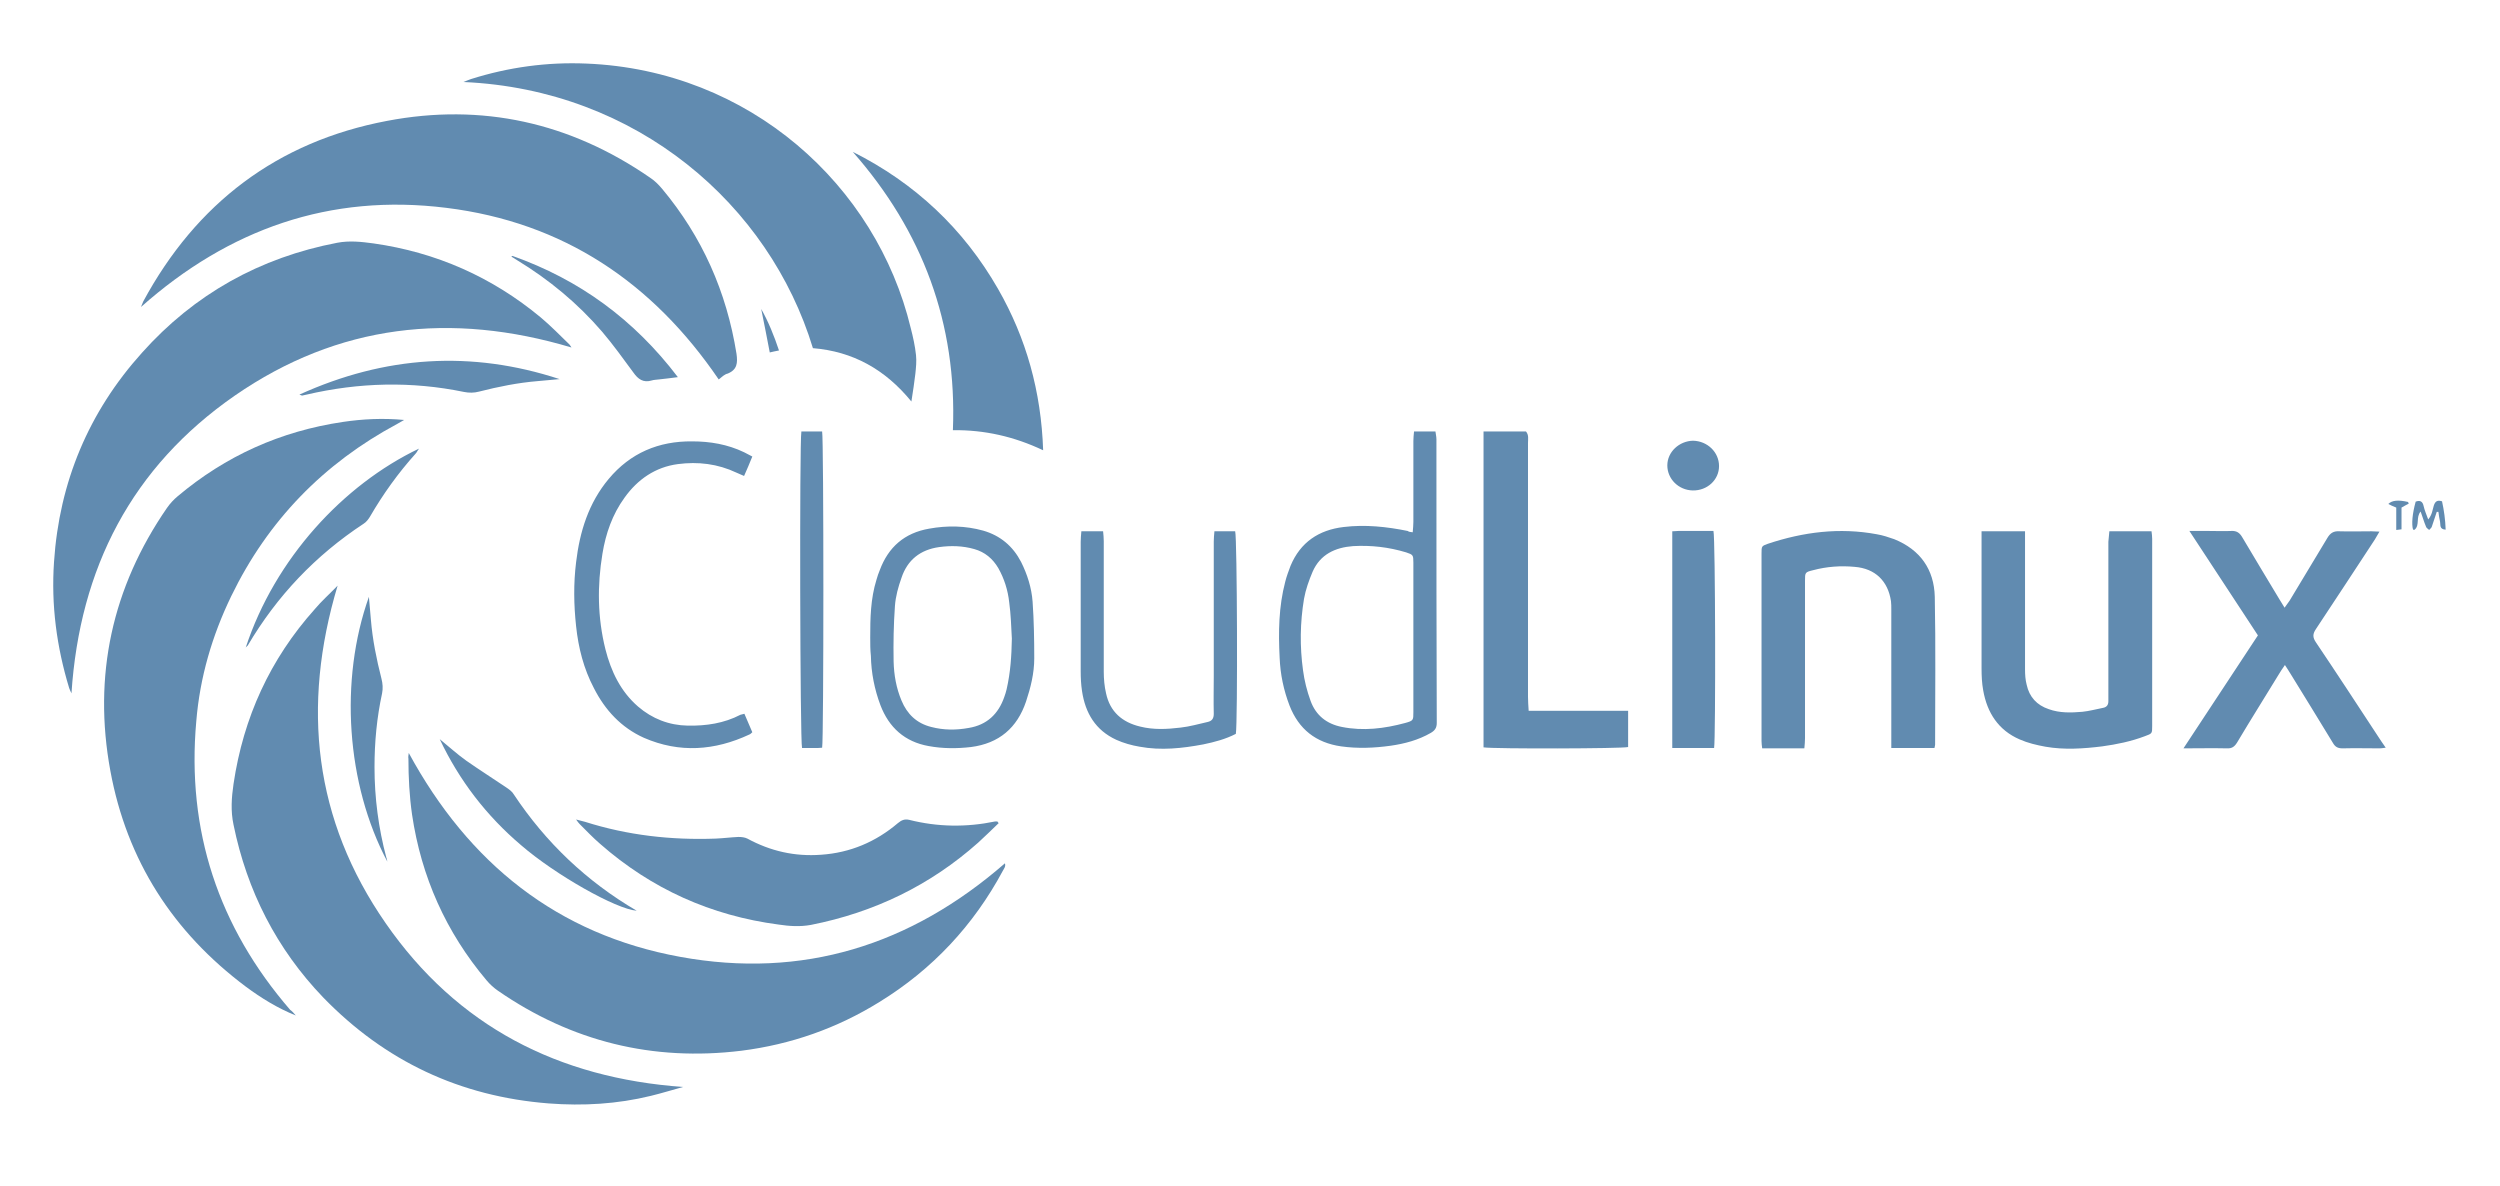
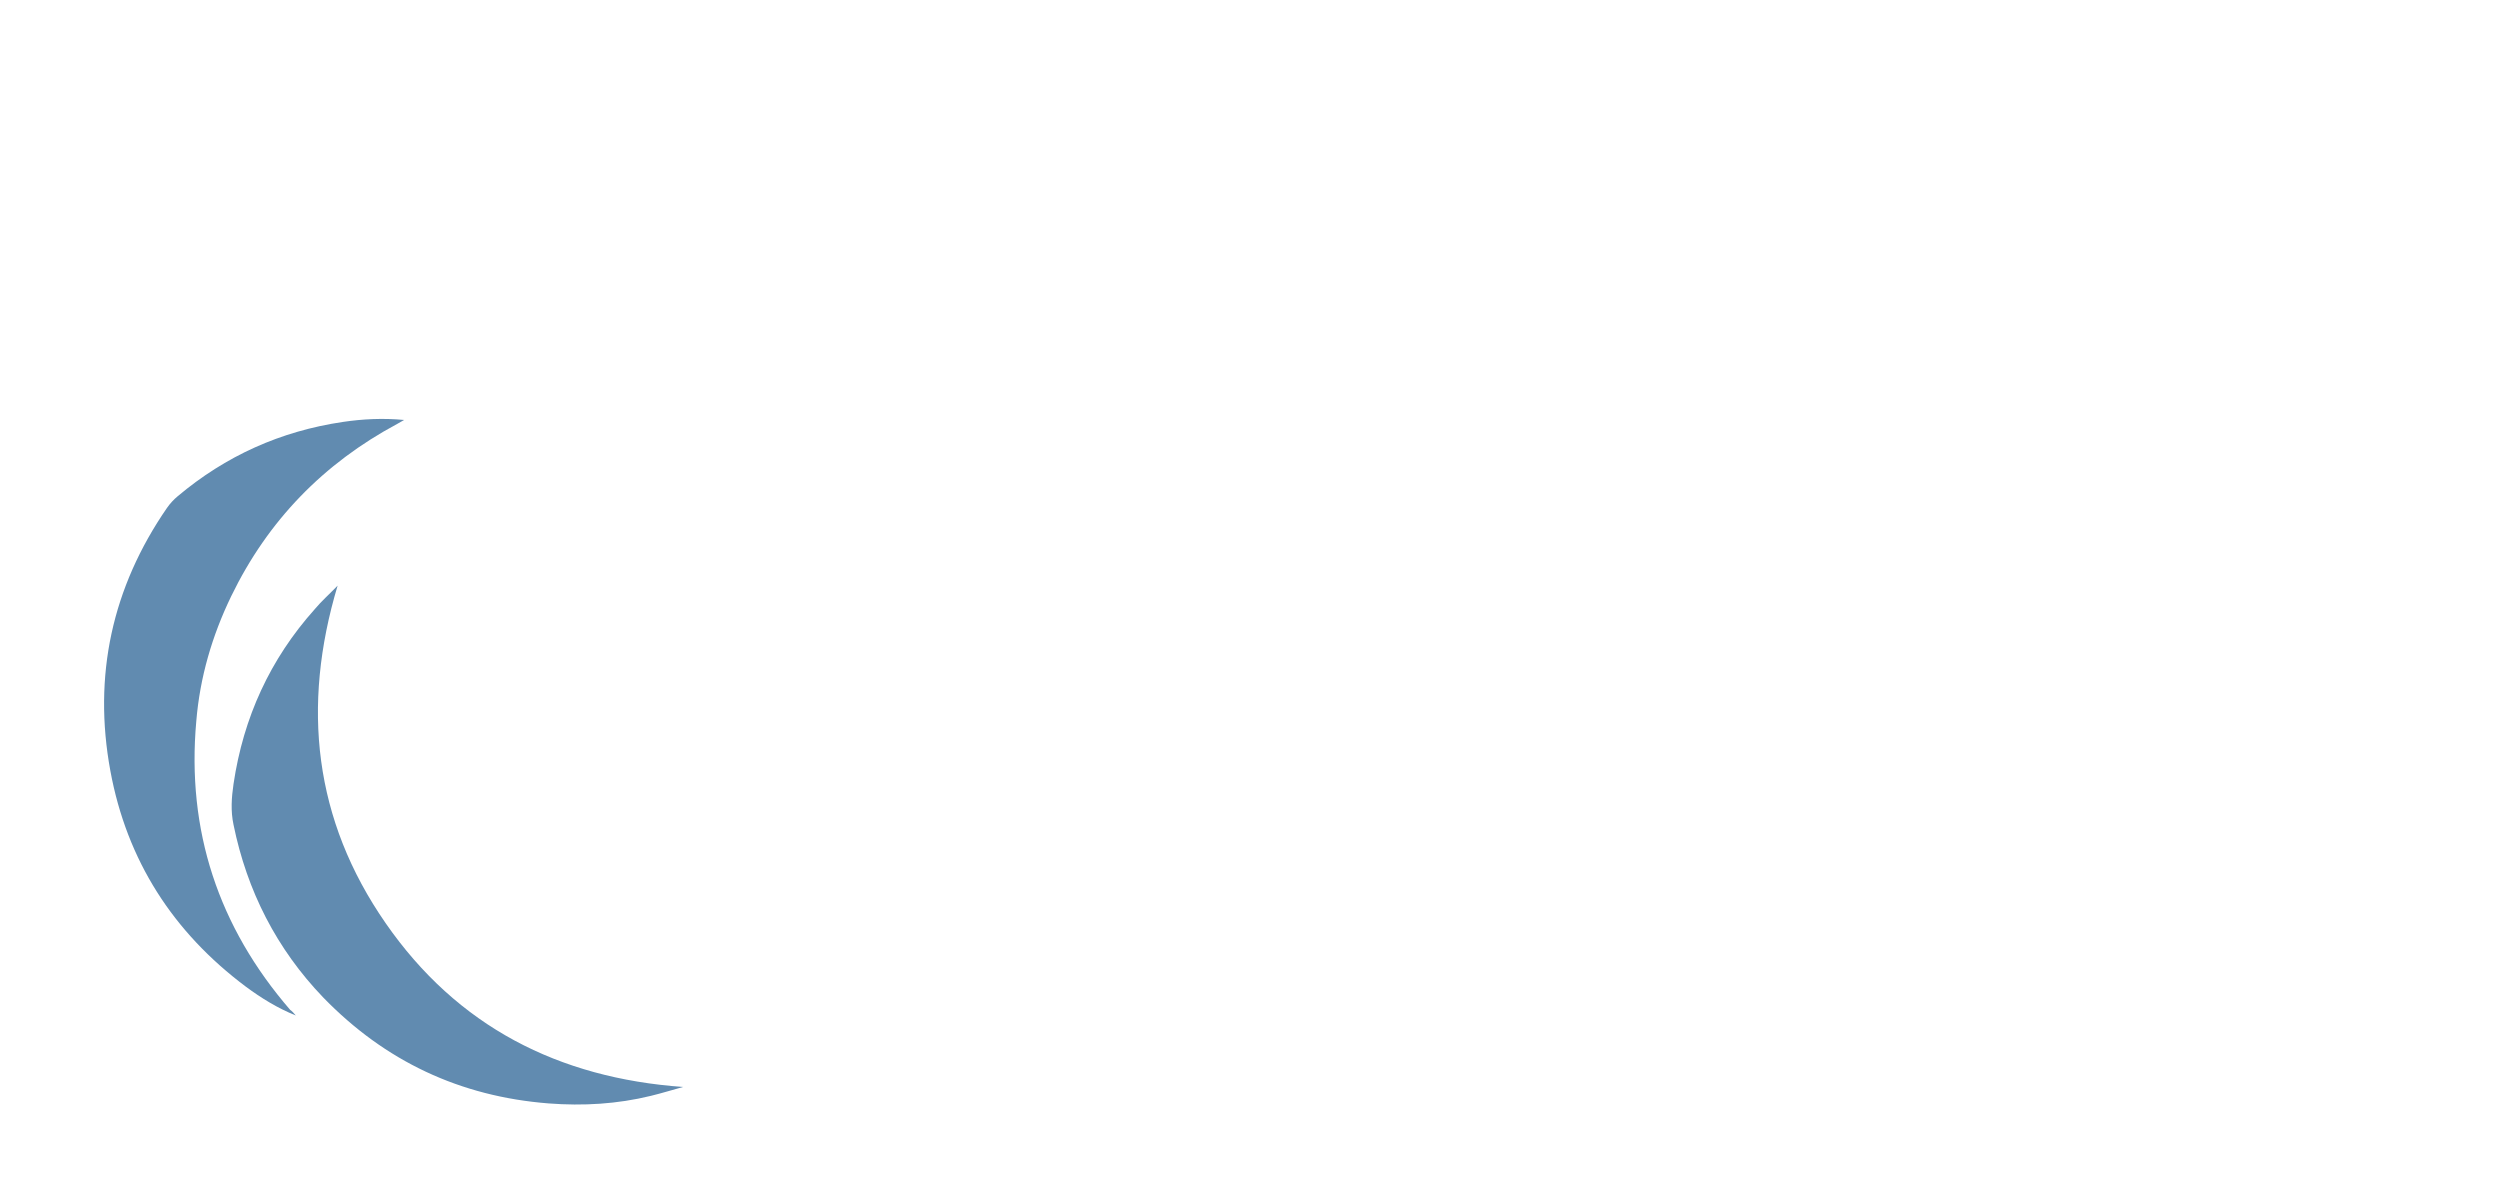
<svg xmlns="http://www.w3.org/2000/svg" id="Слой_1" x="0px" y="0px" viewBox="0 0 759 360" style="enable-background:new 0 0 759 360;" xml:space="preserve">
  <style type="text/css">
	.st0{fill:#618BB0;}
</style>
  <path class="st0" d="M102.5,177.8c-11,36.7-7.2,71.1,14.6,102.5c21.7,31.3,52.4,47,90.3,49.7c-3.3,0.9-6.5,1.9-9.8,2.7  c-10.2,2.5-20.6,3.1-31,2.3c-26.9-2.1-49.7-12.8-68.5-32.2C84,288.1,75,270.5,70.9,250.4c-0.9-4.2-0.6-8.3,0-12.4  c3-20.2,11.1-37.9,24.7-53.1C97.6,182.5,100,180.4,102.5,177.8L102.5,177.8z" />
  <path class="st0" d="M89.8,308.3c-5.5-2.2-10.5-5.3-15.1-8.7C52.5,283,38.5,261.2,33.5,234c-5.3-28.8,0.5-55.6,17.2-79.8  c0.9-1.3,2-2.5,3.2-3.5c14.6-12.3,31.3-19.8,50.2-22.6c6.1-0.9,12.2-1.2,18.6-0.6l-2.1,1.2c-22.4,12-39.3,29.4-50.4,52.3  c-5.8,12-9.5,24.6-10.6,37.9c-3,33.2,6.7,62.5,28.5,87.7C88.7,307,89.2,307.6,89.8,308.3z" />
-   <path class="st0" d="M173.5,105.5c-36.5-10.9-70.8-7.1-102.2,14.6c-31.3,21.7-47.1,52.4-49.6,90.4c-0.3-0.6-0.5-1.1-0.7-1.6  c-3.8-12.5-5.5-25.2-4.6-38.3c1.6-24.2,10.5-45.5,26.7-63.5C59,89.3,78.9,78.2,102.4,73.7c3.7-0.7,7.3-0.3,11,0.2  c19,2.7,36,10.2,50.8,22.5c3.1,2.6,5.8,5.4,8.7,8.2C173.1,104.8,173.2,105.1,173.5,105.5z M124.1,228.6  c18.2,33.5,45.1,55.1,82.4,61.9c37.2,6.8,70-3.5,98.6-28.4c0.3,1-0.3,1.6-0.6,2.2c-8.9,16.6-21.4,30-37.5,39.9  c-12.9,8-26.9,12.9-41.9,14.8c-26.9,3.3-51.6-2.8-73.9-18.2c-1.3-0.9-2.5-2-3.5-3.2c-12.3-14.6-19.8-31.4-22.6-50.3  c-0.8-5.6-1.1-11.3-1.1-17C123.9,229.8,124,229.4,124.1,228.6L124.1,228.6z" />
-   <path class="st0" d="M218.2,115.2c-20.1-29.5-47.2-47.7-82.7-52.1c-35.3-4.4-66,6.4-92.7,30.1c0.3-0.7,0.5-1.2,0.7-1.7  c16.1-29.8,40.7-48.5,74-54.8c28.8-5.5,55.6,0.5,79.8,17.2c1.4,0.9,2.6,2.1,3.7,3.4c12.2,14.6,19.6,31.3,22.6,50.1  c0.4,2.8,0.2,4.8-2.6,6C220,113.6,219.2,114.4,218.2,115.2z" />
-   <path class="st0" d="M246.8,105.7c-13.2-43.5-53.4-78.5-106.1-80.8c1.1-0.4,1.6-0.7,2.3-0.9c11.4-3.6,23.1-5.2,35-4.7  c49.6,2,88.1,37,98.5,80.3c0.7,2.7,1.3,5.4,1.6,8.2c0.2,1.9,0,3.8-0.2,5.7c-0.3,2.6-0.7,5.2-1.2,8.4  C268.7,112.1,258.9,106.7,246.8,105.7L246.8,105.7z M303.2,249.9c-2.1,2-4.1,4-6.2,5.9c-14.6,13-31.6,21.2-50.8,25  c-3.3,0.6-6.5,0.4-9.8-0.1c-20.5-2.7-38.6-10.8-54.2-24.5c-2.2-1.9-4.2-4-6.2-6c-0.3-0.3-0.6-0.7-1.1-1.4c1.2,0.3,1.9,0.5,2.7,0.7  c12.9,4.1,26.2,5.6,39.7,5.1c2.3-0.1,4.6-0.4,6.9-0.5c0.9,0,1.9,0.1,2.7,0.5c7,3.8,14.4,5.5,22.4,4.9c8.8-0.6,16.6-3.9,23.3-9.6  c1.1-0.9,2-1.3,3.4-1c8.7,2.2,17.4,2.3,26.1,0.5h0.7C303,249.7,303.1,249.8,303.2,249.9L303.2,249.9z M825.1,179.4  c0.2,8.3-0.6,16.5-2.9,24.5c-1.6,5.5-4,10.6-7.8,14.9c-4.4,5-10,7.6-16.5,8.4c-4.3,0.5-8.5,0.3-12.6-0.8c-8-2.2-13.4-7.6-17-14.9  c-2.6-5.2-3.9-10.7-4.8-16.4c-1.1-7.1-1.2-14.2-0.9-21.3c0.3-8.3,1.9-16.4,5.3-24c2.3-5.2,5.5-9.9,10.2-13.3  c5.9-4.4,12.5-5.7,19.7-4.9c6.8,0.8,12.5,3.6,17,8.9c2.6,3.1,4.5,6.7,6,10.4c2.8,7.1,3.9,14.5,4.3,22  C825.2,175.1,825.1,177.3,825.1,179.4L825.1,179.4z M770.2,179.7c0.2,3.7,0.3,7.4,0.7,11.1c0.6,5.6,1.7,11,4.3,16.1  c3.3,6.5,8.4,10.7,15.8,11.5c6.7,0.7,12.5-1,17.2-6.1c2.9-3.2,4.8-7.1,6.1-11.2c1.6-5.1,2.2-10.4,2.6-15.8  c0.6-8.4,0.1-16.7-1.7-24.9c-1.1-5.2-3.1-10-6.6-14.1c-6.9-8.1-20.2-8-27.1-1.7c-4,3.6-6.6,8.1-8.2,13.2  C771,165,770.2,172.3,770.2,179.7z M587.3,227.1h-13.1v-2.9v-39.1c0-0.9,0-1.8-0.1-2.6c-0.9-6.1-4.8-9.9-11-10.4  c-4.2-0.4-8.5-0.1-12.6,1c-2.5,0.6-2.5,0.7-2.5,3.2v47.8c0,1-0.1,2-0.2,3.1H535c-0.1-0.8-0.2-1.5-0.2-2.2v-56.9c0-2.3,0-2.3,1.9-3  c10.8-3.6,21.8-5,33.1-2.9c1.8,0.3,3.6,0.9,5.3,1.5c7.9,3.2,12.1,9.2,12.3,17.5c0.3,15,0.1,29.9,0.1,44.9  C587.5,226.3,587.4,226.6,587.3,227.1L587.3,227.1z M640.4,161.3h12.8c0.1,0.8,0.2,1.5,0.2,2.3v56.8c0,2.3,0,2.3-2.2,3.1  c-4.2,1.6-8.6,2.5-13,3.1c-5.7,0.7-11.5,1.1-17.2,0.1c-2.7-0.5-5.3-1.1-7.8-2.2c-6.5-2.8-9.9-8.1-11.1-14.9  c-0.4-2.2-0.5-4.4-0.5-6.7v-38.6v-3h13.2v41.9c0,1.6,0.1,3.2,0.5,4.7c0.8,3.7,3.1,6.2,6.7,7.4c3.3,1.2,6.8,1.1,10.2,0.8  c2.1-0.2,4.2-0.8,6.3-1.2c1.1-0.2,1.6-0.9,1.6-2v-2.4v-46C640.2,163.6,640.3,162.6,640.4,161.3L640.4,161.3z M662.9,227.2  c7.7-11.7,15.1-22.9,22.6-34.3c-6.8-10.4-13.7-20.9-20.8-31.7h6c2.2,0,4.5,0.1,6.7,0c1.7-0.1,2.6,0.6,3.4,2  c3.7,6.3,7.5,12.5,11.2,18.7c0.4,0.7,0.9,1.5,1.6,2.6c0.6-0.9,1.1-1.5,1.5-2.1c3.8-6.4,7.7-12.7,11.5-19.1c0.9-1.5,1.9-2.1,3.6-2  c3.3,0.1,6.6,0,9.8,0c0.7,0,1.4,0.1,2.4,0.1c-0.6,1-1,1.7-1.4,2.4c-6,9.1-11.9,18.2-17.9,27.2c-1,1.5-1,2.5,0,4  c6.4,9.5,12.6,19,18.9,28.6c0.7,1.1,1.4,2.1,2.3,3.4c-0.8,0.1-1.3,0.2-1.8,0.2c-3.8,0-7.5-0.1-11.3,0c-1.4,0-2.2-0.4-2.9-1.6  c-4.3-7.1-8.7-14.2-13-21.2c-0.4-0.7-0.9-1.4-1.6-2.5c-0.8,1.2-1.4,2-1.9,2.9c-4.2,6.9-8.5,13.7-12.6,20.6c-0.8,1.3-1.6,1.9-3.2,1.8  C671.8,227.1,667.6,227.2,662.9,227.2L662.9,227.2z M450.4,131h12.9c0.9,1.1,0.6,2.3,0.6,3.5v77c0,1.3,0.1,2.7,0.2,4.3h30.2v11  c-1.8,0.5-40.5,0.6-43.9,0.1v-19v-19.2v-19.4v-19.2L450.4,131L450.4,131z M832.6,210.8c0.9,0.5,1.7,0.9,2.4,1.2  c7.3,3.7,14.9,5.8,23.1,5.7c3.1,0,6-0.6,8.8-2.1c5-2.6,7.6-6.8,8.1-12.4c0.6-6.9-1.8-12.2-7.4-16.1c-3.8-2.6-7.9-4.6-12-6.5  s-8.2-3.8-12-6c-4.8-2.9-8.5-6.9-9.9-12.6c-1.6-6.7-1.3-13.3,1.6-19.5c3.1-6.6,8.4-10.5,15.3-11.7c9.2-1.7,18.1-0.3,26.5,4.2  c2.1,1.1,2.2,1.4,1.5,3.6c-0.6,1.9-1.3,3.8-2,6c-0.9-0.3-1.5-0.5-2.1-0.8c-4.7-2.3-9.7-3.8-14.9-4.3c-3.1-0.3-6.1-0.2-9,0.9  c-6.1,2.1-10.1,7.4-9.6,15.2c0.3,4.8,2.5,8.4,6.3,10.9c2.9,1.9,6,3.4,9.1,4.9c3.9,2,8,3.8,11.9,5.8c1.7,0.9,3.3,1.9,4.9,3.1  c8,5.9,11,14.1,10.1,23.9c-0.3,2.8-0.8,5.7-1.9,8.3c-3,7.7-8.8,12.4-16.7,13.9c-11.7,2.3-22.7,0.1-33.1-5.6  c-2.2-1.2-2.3-1.5-1.4-3.9c0.5-1.5,1-2.9,1.6-4.3C831.9,211.9,832.2,211.4,832.6,210.8L832.6,210.8z" />
-   <path class="st0" d="M258.9,46.1c18.9,9.5,33.6,23.3,44.1,41.6c8.6,15,13.1,31.2,13.7,49c-8.9-4.2-17.8-6.2-27.4-6.1  C290.6,98.2,280.1,70.2,258.9,46.1L258.9,46.1z M428.9,161.6c0.1-1.2,0.2-2.2,0.2-3.2v-24.5c0-0.9,0.1-1.9,0.2-2.9h6.5  c0.1,0.8,0.3,1.6,0.3,2.4v7.7c0,26.1,0,52.3,0.1,78.4c0,1.5-0.6,2.3-1.8,3c-3.8,2.2-8,3.3-12.2,3.9c-5,0.7-10,0.9-15,0.2  c-7.7-1.1-12.9-5.2-15.7-12.4c-1.8-4.7-2.8-9.5-3-14.5c-0.4-7.8-0.3-15.5,1.7-23.1c0.4-1.6,1-3.2,1.6-4.8c3-7.2,8.6-10.9,16.1-11.8  c6.6-0.8,13.1-0.1,19.5,1.2C427.7,161.5,428.2,161.5,428.9,161.6L428.9,161.6z M429.1,193.6v-22.8c0-2.3-0.1-2.4-2.2-3.1  c-5.3-1.6-10.6-2.2-16.1-1.9c-5.4,0.4-10,2.5-12.3,7.8c-1.1,2.6-2.1,5.4-2.6,8.2c-1.2,7.2-1.3,14.5-0.3,21.7  c0.4,3.1,1.2,6.3,2.3,9.3c1.6,4.4,4.9,7,9.5,7.9c6.5,1.3,12.9,0.5,19.2-1.2c2.5-0.7,2.5-0.8,2.5-3.3V193.6L429.1,193.6z   M264.2,193.6c0-5.9,0.1-11.8,1.9-17.6c0.3-1,0.6-2,1-2.9c2.6-7,7.5-11.3,15-12.6c5.5-1,11-0.9,16.4,0.6c5.2,1.5,9,4.7,11.5,9.5  c1.9,3.8,3.2,7.9,3.5,12.1c0.4,5.7,0.5,11.5,0.5,17.2c0,4.5-1.1,8.9-2.5,13.1c-2.7,8-8.2,12.7-16.7,13.8c-4.3,0.5-8.6,0.5-12.9-0.3  c-7.2-1.3-12-5.6-14.6-12.4c-1.8-4.8-2.8-9.8-2.9-15C264.2,197.3,264.2,195.5,264.2,193.6L264.2,193.6z M307.2,193.9  c-0.2-3.7-0.3-7.3-0.8-11c-0.4-3.7-1.5-7.2-3.3-10.4c-1.7-2.9-4.1-4.9-7.3-5.8c-3.5-1-7.1-1.1-10.7-0.6c-5.7,0.8-9.6,3.9-11.4,9.3  c-1,2.8-1.8,5.7-2,8.6c-0.4,5.6-0.5,11.2-0.4,16.8c0.1,4.1,0.8,8.1,2.4,11.9c1.7,4.1,4.6,6.9,9,8c3.8,1,7.6,1,11.4,0.3  c5.5-0.9,9-4.2,10.8-9.4c0.3-0.8,0.5-1.5,0.7-2.3C306.8,204.1,307.1,199.1,307.2,193.9L307.2,193.9z M226,216.7  c0.8,1.9,1.6,3.7,2.4,5.6c-0.3,0.3-0.6,0.6-0.9,0.7c-10.5,4.9-21.2,5.7-32,1c-6.9-3.1-11.8-8.4-15.2-15.1  c-3.1-5.9-4.7-12.2-5.4-18.8c-0.7-6.5-0.8-12.9,0-19.4c1.1-9.3,3.8-18,9.9-25.3c6.6-7.9,15.2-11.5,25.3-11.4  c5.5,0,10.8,0.9,15.8,3.3c0.8,0.4,1.5,0.8,2.5,1.3c-0.8,2-1.6,3.9-2.5,5.9c-0.9-0.4-1.6-0.7-2.3-1c-5.7-2.7-11.7-3.4-17.8-2.6  c-6.8,0.9-12.2,4.6-16.2,10.2c-3.7,5.1-5.7,10.9-6.7,17c-1.6,9.7-1.5,19.4,0.9,29c1.7,6.7,4.6,12.8,9.9,17.4  c4.3,3.7,9.4,5.7,15.1,5.8c5.6,0.1,11-0.7,16-3.3C225.2,216.9,225.5,216.8,226,216.7L226,216.7z M368.7,161.3h6.3  c0.6,1.8,0.8,58,0.2,61.5c-3.1,1.6-6.5,2.5-9.9,3.2c-6.4,1.2-12.8,1.9-19.3,0.7c-2.4-0.4-4.9-1.1-7.1-2.1  c-6.3-2.9-9.4-8.1-10.4-14.8c-0.3-2-0.4-4-0.4-6v-39.3c0-1,0.1-2,0.2-3.2h6.6c0.1,1,0.2,2,0.2,3v39.6c0,2.2,0.2,4.5,0.7,6.6  c1.2,5.6,4.9,8.8,10.4,10.1c4,1,8.1,0.8,12.2,0.3c2.8-0.3,5.5-1.1,8.2-1.7c1.4-0.3,1.9-1.1,1.9-2.5c-0.1-3.8,0-7.7,0-11.5v-40.8  C368.5,163.4,368.6,162.4,368.7,161.3L368.7,161.3z M507.7,161.3c0.7,0,1.3-0.1,1.8-0.1h10.7c0.6,1.8,0.7,63.1,0.2,65.9h-12.7V161.3  z M249.6,227c-0.4,0-0.9,0.1-1.4,0.1h-4.7c-0.6-1.8-0.8-92.8-0.2-96.1h6.3C250.1,133.1,250.1,224.9,249.6,227L249.6,227z   M74.6,196.6c8.9-27,29.6-49.4,52.6-60.4c-0.5,0.7-0.7,1.2-1,1.5c-5.3,5.9-9.9,12.3-13.9,19.2c-0.5,0.8-1.1,1.6-1.9,2.1  c-14.6,9.6-26.3,21.9-35.2,37C75.1,196.1,74.9,196.2,74.6,196.6L74.6,196.6z M133.5,224.4c2.7,2.2,5.2,4.5,8,6.5  c4,2.8,8.1,5.4,12.1,8.1c0.9,0.6,1.9,1.3,2.4,2.2c9.7,14.6,22.1,26.4,37.3,35.3c-6.3-0.5-24.7-10.9-35.1-19.9  C147.7,247.7,139.4,236.9,133.5,224.4L133.5,224.4z M117.6,261.6c-12.5-23.6-14.6-55.1-5.6-80.4c0.2,2.6,0.4,4.8,0.6,6.9  c0.5,6.1,1.7,12,3.2,17.9c0.4,1.5,0.5,3,0.2,4.5c-1.6,7.4-2.3,14.8-2.3,22.4c0,9.3,1.2,18.5,3.6,27.5  C117.4,260.5,117.4,260.8,117.6,261.6z M169.9,115.1l-6.6,0.6c-6.1,0.5-12,1.7-17.9,3.2c-1.5,0.4-3,0.4-4.5,0.1  c-16-3.3-31.9-2.9-47.8,0.8c-0.5,0.1-0.9,0.2-1.4,0.3c-0.1,0-0.2-0.1-0.8-0.3C116.9,108,143.1,106.3,169.9,115.1z M155.6,77.7  c20.3,7.2,36.9,19.3,50.2,36.8c-2.2,0.3-4,0.5-5.8,0.7c-0.7,0.1-1.5,0.1-2.1,0.3c-2.6,0.8-4.2-0.4-5.6-2.4  c-3.1-4.2-6.1-8.4-9.5-12.4c-7.4-8.6-16.1-15.8-25.8-21.7c-0.5-0.3-1.1-0.7-1.6-1c-0.1,0-0.1-0.1-0.1-0.2  C155.4,77.8,155.4,77.8,155.6,77.7L155.6,77.7z M521.9,141.5c0,4.2-3.6,7.5-8,7.4c-4.3-0.1-7.7-3.5-7.7-7.6s3.6-7.4,7.8-7.5  C518.4,133.9,521.9,137.3,521.9,141.5L521.9,141.5z M733.4,152.3c1.3-0.5,2.1-0.1,2.4,1.3c0.3,1.3,0.8,2.5,1.4,4.1  c1.2-1.4,1.3-2.9,1.7-4.2c0.4-1.2,1-1.8,2.5-1.3c0.6,2.7,1,5.6,1.1,8.6c-2-0.1-1.5-1.5-1.7-2.4c-0.2-1-0.4-2-0.5-3h-0.5l-1.5,4.5  c-0.1,0.4-0.6,0.7-0.8,1c-0.4-0.4-0.9-0.6-1-1.1c-0.6-1.4-1-2.9-1.6-4.5c-1.5,1.8-0.2,4.1-1.8,5.5c-0.1,0.1-0.3,0-0.5,0  C732.1,159.1,732.4,155.9,733.4,152.3L733.4,152.3z M231.1,93.8c2.2,3.9,3.9,8.1,5.4,12.6c-1.1,0.2-1.9,0.4-2.8,0.6  C232.8,102.4,232,98.1,231.1,93.8L231.1,93.8z M731.3,152.9c-0.7,0.4-1.4,0.7-2.2,1.2v6.6c-0.6,0.1-0.9,0.1-1.6,0.2v-6.8  c-1-0.4-1.7-0.7-2.4-1.1c1.1-1.1,3-1.3,6-0.6C731.1,152.5,731.2,152.7,731.3,152.9L731.3,152.9z" />
</svg>